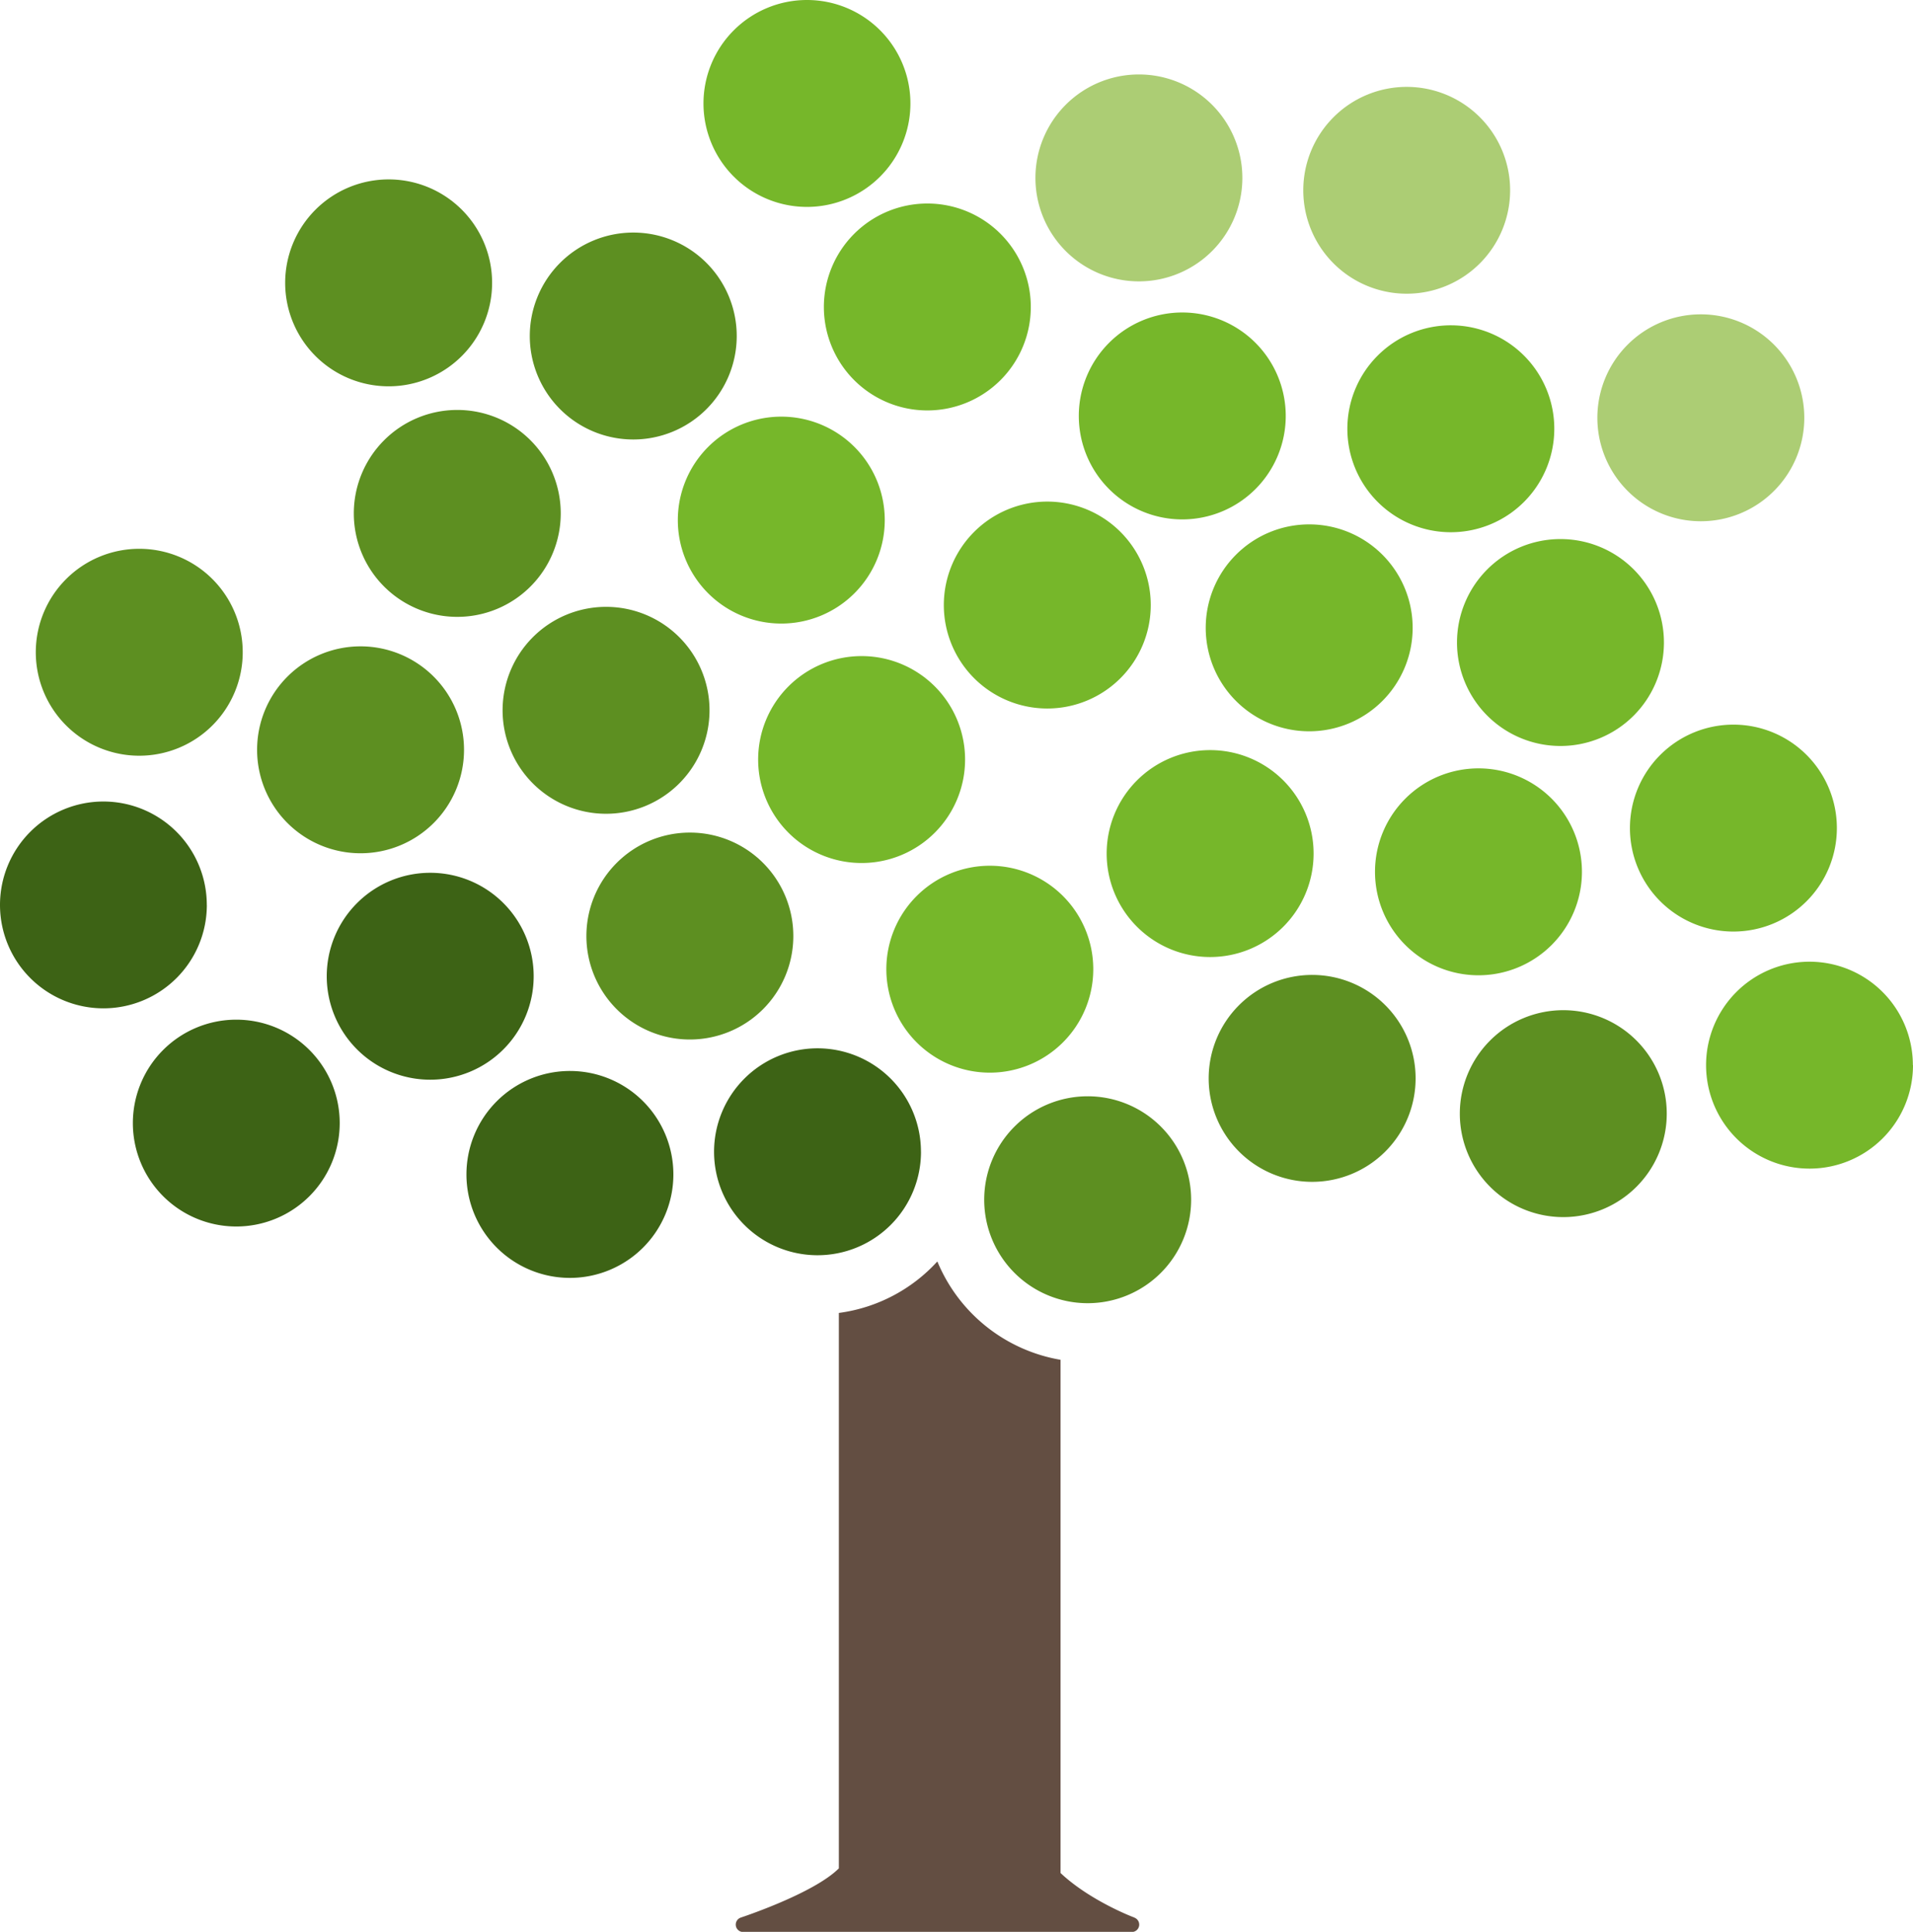
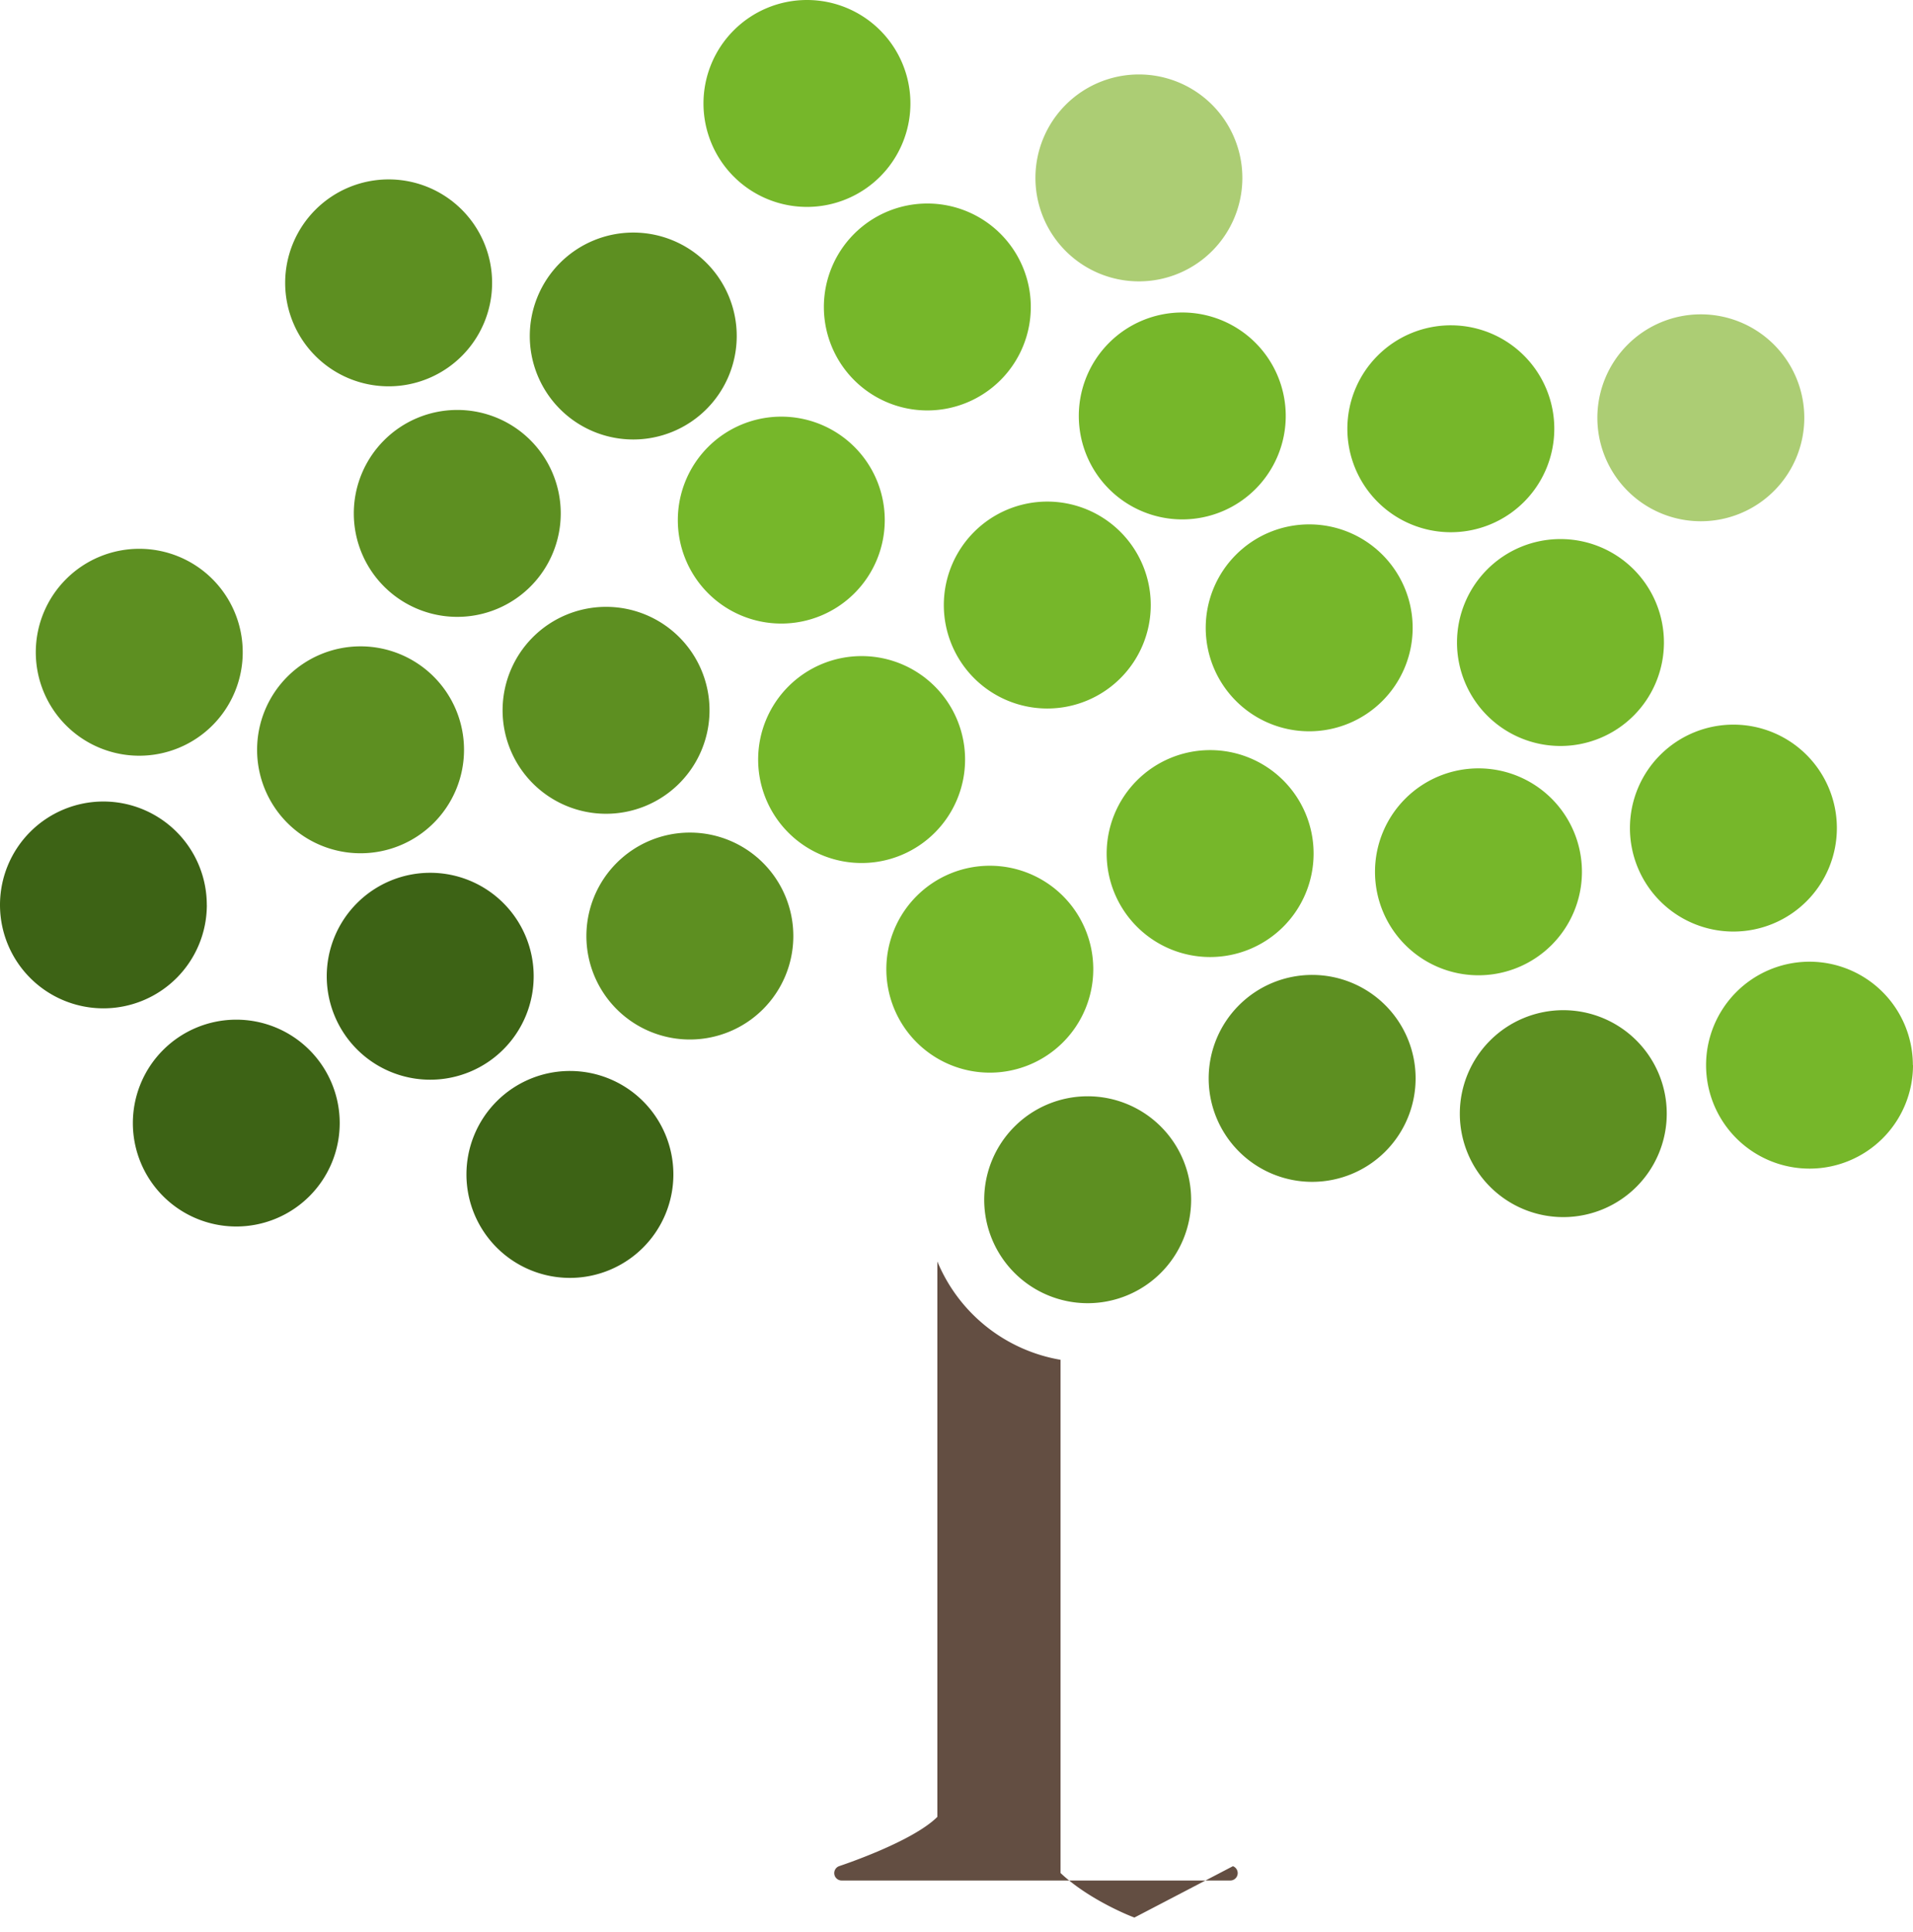
<svg xmlns="http://www.w3.org/2000/svg" id="Laag_1" data-name="Laag 1" viewBox="0 0 433.95 438.26">
-   <path d="M267.89,455.84c-.11,0-10.08-3.8-16.77-10.11V329.31A37,37,0,0,1,223.18,307a36.78,36.78,0,0,1-22.34,11.68v126c-5.71,5.72-22.08,11.11-22.25,11.17a1.68,1.68,0,0,0,.52,3.27h88.2a1.68,1.68,0,0,0,.58-3.25" transform="translate(-10.55 -20.83)" style="fill: #634e42" />
+   <path d="M267.89,455.84c-.11,0-10.08-3.8-16.77-10.11V329.31A37,37,0,0,1,223.18,307v126c-5.71,5.72-22.08,11.11-22.25,11.17a1.68,1.68,0,0,0,.52,3.27h88.2a1.68,1.68,0,0,0,.58-3.25" transform="translate(-10.55 -20.83)" style="fill: #634e42" />
  <path d="M388,166.59a23.47,23.47,0,1,1-23.46-23.47A23.46,23.46,0,0,1,388,166.59" transform="translate(-10.55 -20.83)" style="fill: #76b72a" />
  <path d="M87.61,275.62a23.46,23.46,0,1,1-23.46-23.47,23.46,23.46,0,0,1,23.46,23.47" transform="translate(-10.55 -20.83)" style="fill: #3d6315" />
  <path d="M363.13,118.09a23.47,23.47,0,1,1-23.46-23.46,23.46,23.46,0,0,1,23.46,23.46" transform="translate(-10.55 -20.83)" style="fill: #76b72a" />
  <path d="M137.75,137.3a23.47,23.47,0,1,1-23.47-23.47,23.46,23.46,0,0,1,23.47,23.47" transform="translate(-10.55 -20.83)" style="fill: #5d8f21" />
  <path d="M217.07,44.3a23.47,23.47,0,1,1-23.46-23.47A23.46,23.46,0,0,1,217.07,44.3" transform="translate(-10.55 -20.83)" style="fill: #76b72a" />
  <path d="M131.61,242.3a23.47,23.47,0,1,1-23.47-23.47,23.46,23.46,0,0,1,23.47,23.47" transform="translate(-10.55 -20.83)" style="fill: #3d6315" />
  <path d="M122.18,85A23.47,23.47,0,1,1,98.72,61.53,23.46,23.46,0,0,1,122.18,85" transform="translate(-10.55 -20.83)" style="fill: #5d8f21" />
  <path d="M65.61,168.8a23.47,23.47,0,1,1-23.47-23.47A23.46,23.46,0,0,1,65.61,168.8" transform="translate(-10.55 -20.83)" style="fill: #5d8f21" />
  <path d="M171.5,182A23.47,23.47,0,1,1,148,158.5,23.46,23.46,0,0,1,171.5,182" transform="translate(-10.55 -20.83)" style="fill: #5d8f21" />
  <path d="M115.81,190.92a23.47,23.47,0,1,1-23.47-23.46,23.47,23.47,0,0,1,23.47,23.46" transform="translate(-10.55 -20.83)" style="fill: #5d8f21" />
  <path d="M292.37,61.19A23.47,23.47,0,1,1,268.9,37.72a23.47,23.47,0,0,1,23.47,23.47" transform="translate(-10.55 -20.83)" style="fill: #accd74" />
  <path d="M271.59,158.08a23.47,23.47,0,1,1-23.46-23.46,23.47,23.47,0,0,1,23.46,23.46" transform="translate(-10.55 -20.83)" style="fill: #76b72a" />
-   <path d="M353.11,64a23.46,23.46,0,1,1-23.46-23.46A23.46,23.46,0,0,1,353.11,64" transform="translate(-10.55 -20.83)" style="fill: #accd74" />
  <path d="M302.21,115.18a23.47,23.47,0,1,1-23.47-23.46,23.47,23.47,0,0,1,23.47,23.46" transform="translate(-10.55 -20.83)" style="fill: #76b72a" />
  <path d="M57.47,226.13A23.46,23.46,0,1,1,34,202.66a23.46,23.46,0,0,1,23.46,23.47" transform="translate(-10.55 -20.83)" style="fill: #3d6315" />
  <path d="M211.25,138.82a23.47,23.47,0,1,1-23.46-23.47,23.46,23.46,0,0,1,23.46,23.47" transform="translate(-10.55 -20.83)" style="fill: #76b72a" />
  <path d="M163.3,287.26a23.47,23.47,0,1,1-23.46-23.47,23.46,23.46,0,0,1,23.46,23.47" transform="translate(-10.55 -20.83)" style="fill: #3d6315" />
  <path d="M331,163.26a23.47,23.47,0,1,1-23.46-23.47A23.46,23.46,0,0,1,331,163.26" transform="translate(-10.55 -20.83)" style="fill: #76b72a" />
  <path d="M388.64,273.49A23.47,23.47,0,1,1,365.17,250a23.47,23.47,0,0,1,23.47,23.46" transform="translate(-10.55 -20.83)" style="fill: #5d8f21" />
  <path d="M190.51,233.17a23.47,23.47,0,1,1-23.46-23.46,23.46,23.46,0,0,1,23.46,23.46" transform="translate(-10.55 -20.83)" style="fill: #5d8f21" />
  <path d="M308.53,214.51A23.47,23.47,0,1,1,285.06,191a23.46,23.46,0,0,1,23.47,23.47" transform="translate(-10.55 -20.83)" style="fill: #76b72a" />
  <path d="M258.55,240.7a23.47,23.47,0,1,1-23.46-23.47,23.46,23.46,0,0,1,23.46,23.47" transform="translate(-10.55 -20.83)" style="fill: #76b72a" />
  <path d="M244.38,90.41A23.47,23.47,0,1,1,220.92,67a23.46,23.46,0,0,1,23.46,23.46" transform="translate(-10.55 -20.83)" style="fill: #76b72a" />
  <path d="M177.67,97.06a23.47,23.47,0,1,1-23.46-23.47,23.46,23.46,0,0,1,23.46,23.47" transform="translate(-10.55 -20.83)" style="fill: #5d8f21" />
  <path d="M229.47,193.14A23.47,23.47,0,1,1,206,169.67a23.46,23.46,0,0,1,23.47,23.47" transform="translate(-10.55 -20.83)" style="fill: #76b72a" />
  <path d="M419.84,115.6a23.47,23.47,0,1,1-23.47-23.46,23.47,23.47,0,0,1,23.47,23.46" transform="translate(-10.55 -20.83)" style="fill: #accd74" />
  <path d="M427.23,208.68a23.47,23.47,0,1,1-23.46-23.46,23.46,23.46,0,0,1,23.46,23.46" transform="translate(-10.55 -20.83)" style="fill: #76b72a" />
  <path d="M331.67,265.46A23.47,23.47,0,1,1,308.21,242a23.46,23.46,0,0,1,23.46,23.46" transform="translate(-10.55 -20.83)" style="fill: #5d8f21" />
  <path d="M444.5,262.43A23.47,23.47,0,1,1,421,239a23.46,23.46,0,0,1,23.47,23.47" transform="translate(-10.55 -20.83)" style="fill: #76b72a" />
  <path d="M369.4,218.61a23.47,23.47,0,1,1-23.46-23.47,23.46,23.46,0,0,1,23.46,23.47" transform="translate(-10.55 -20.83)" style="fill: #76b72a" />
  <path d="M280.75,293a23.47,23.47,0,1,1-23.47-23.47A23.46,23.46,0,0,1,280.75,293" transform="translate(-10.55 -20.83)" style="fill: #5d8f21" />
-   <path d="M219.47,282.11A23.47,23.47,0,1,1,196,258.65a23.46,23.46,0,0,1,23.46,23.46" transform="translate(-10.55 -20.83)" style="fill: #3d6315" />
</svg>